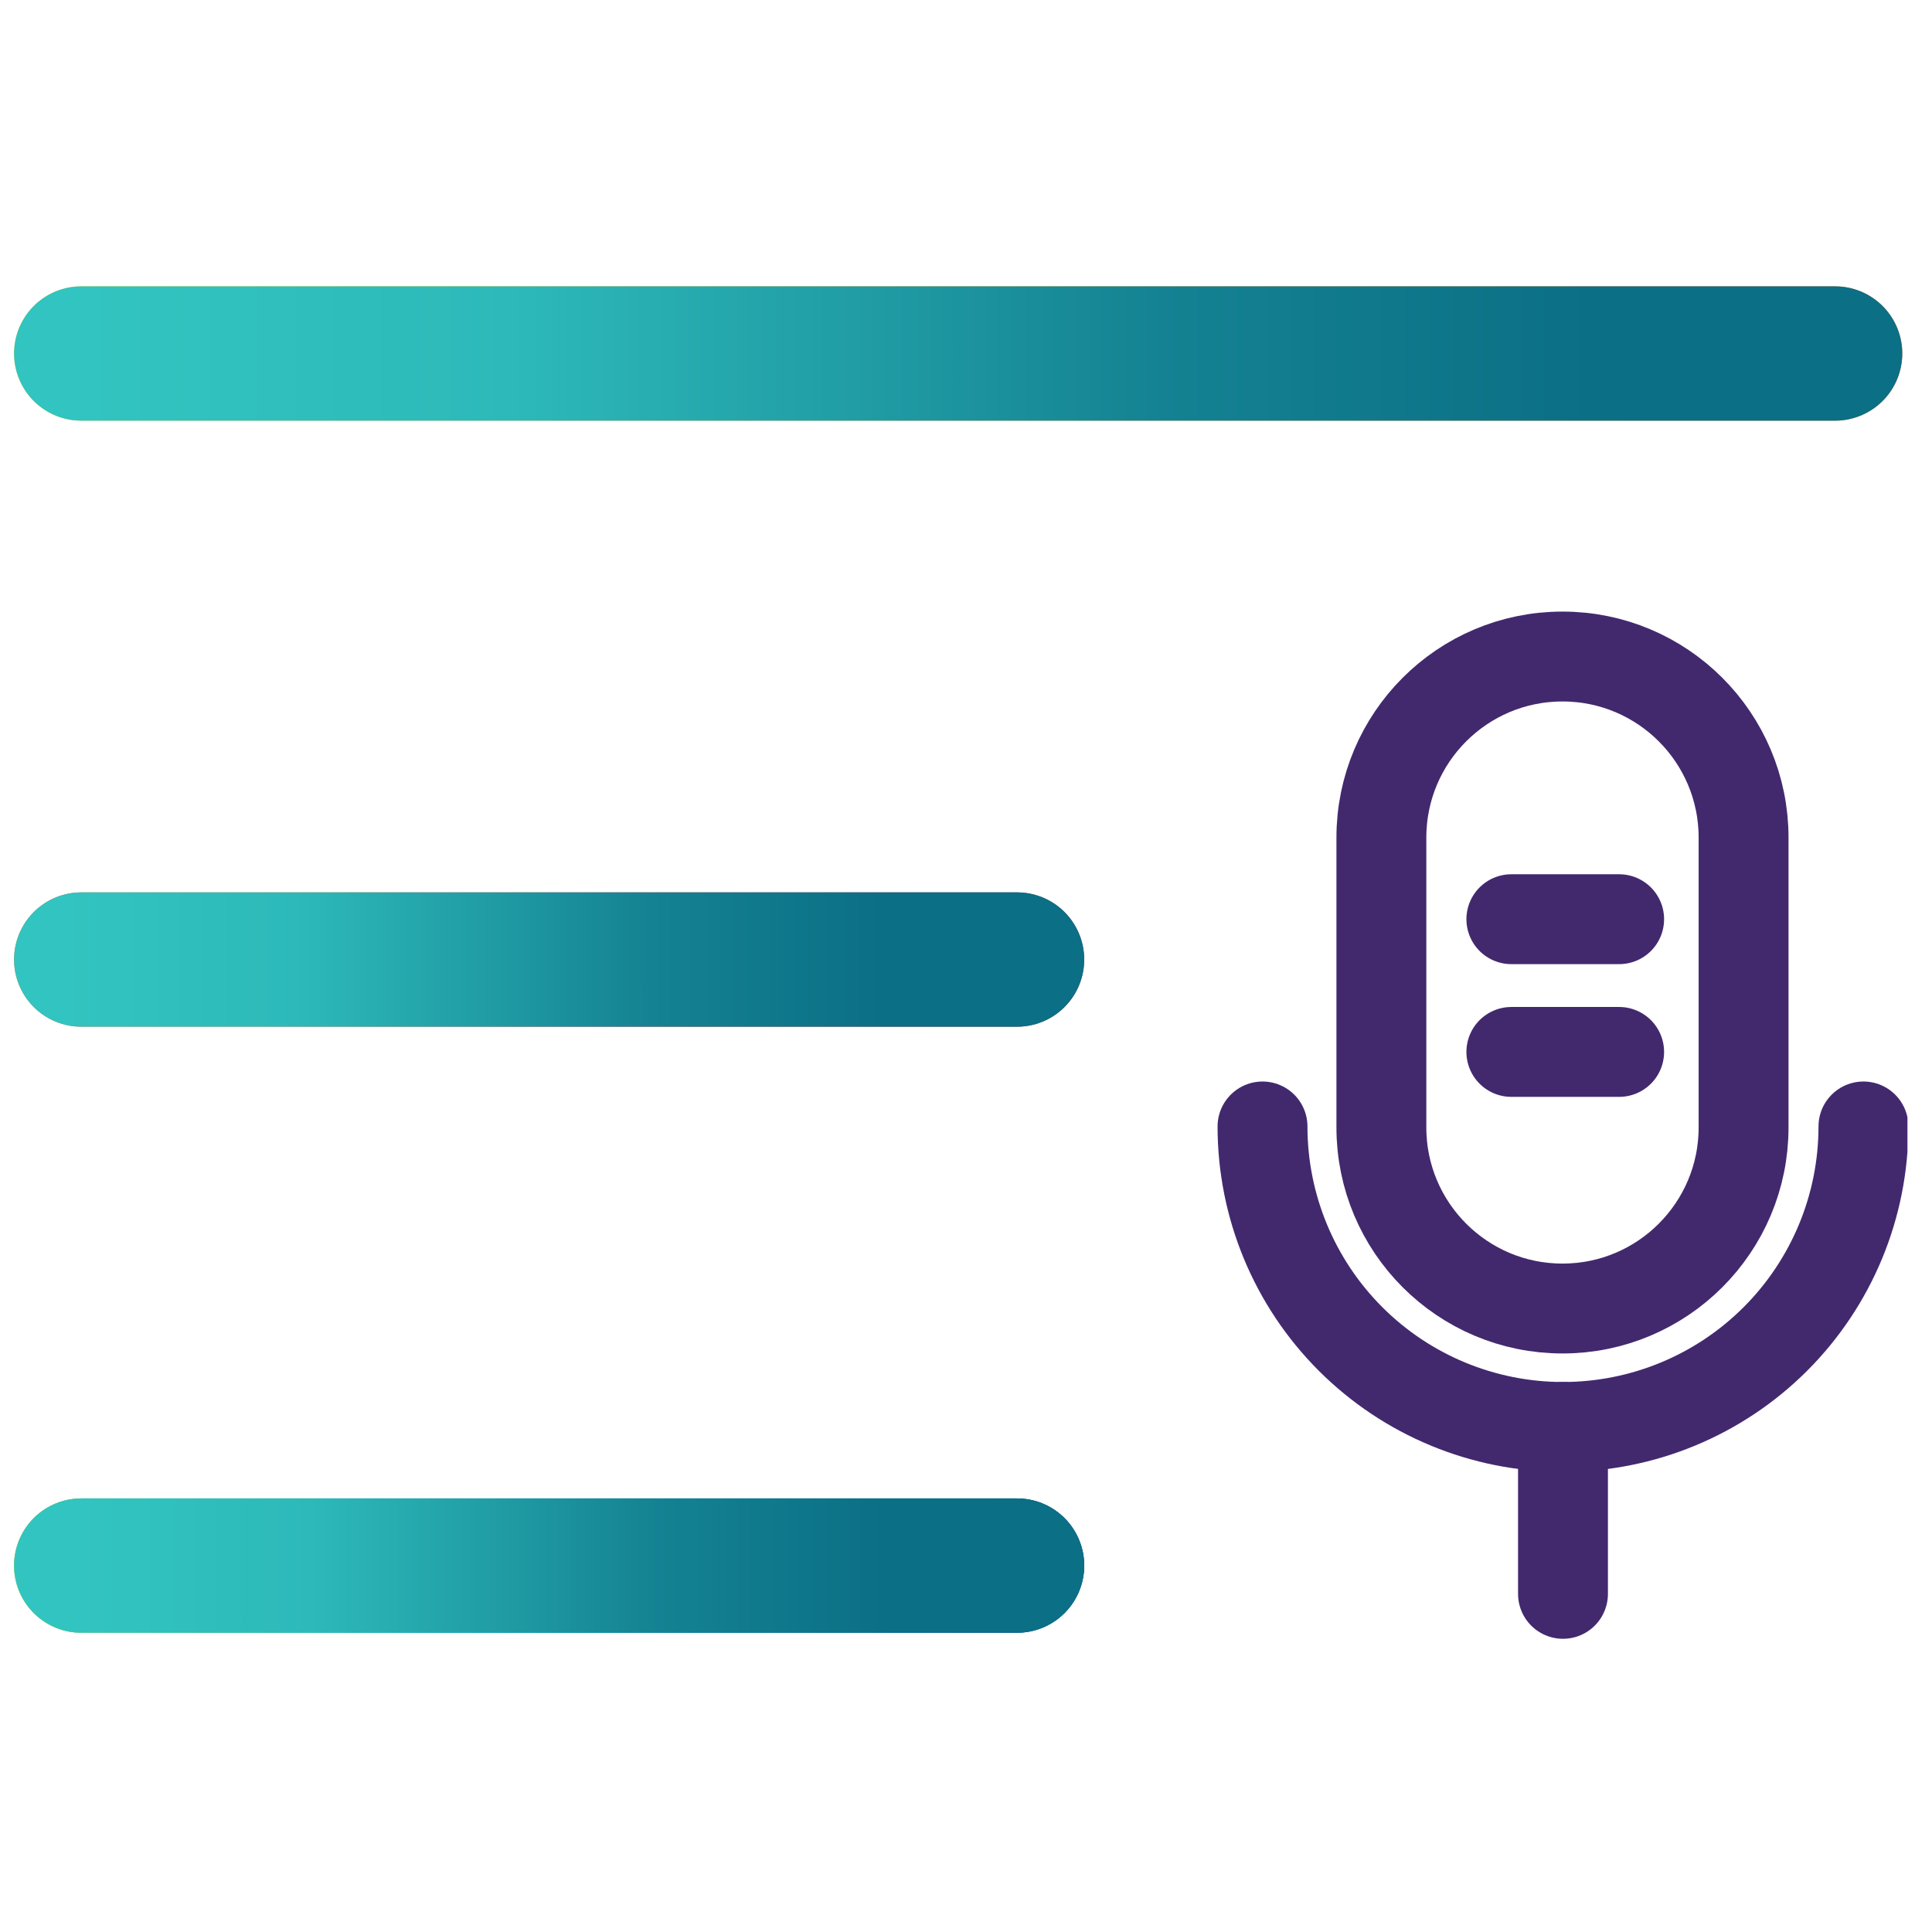
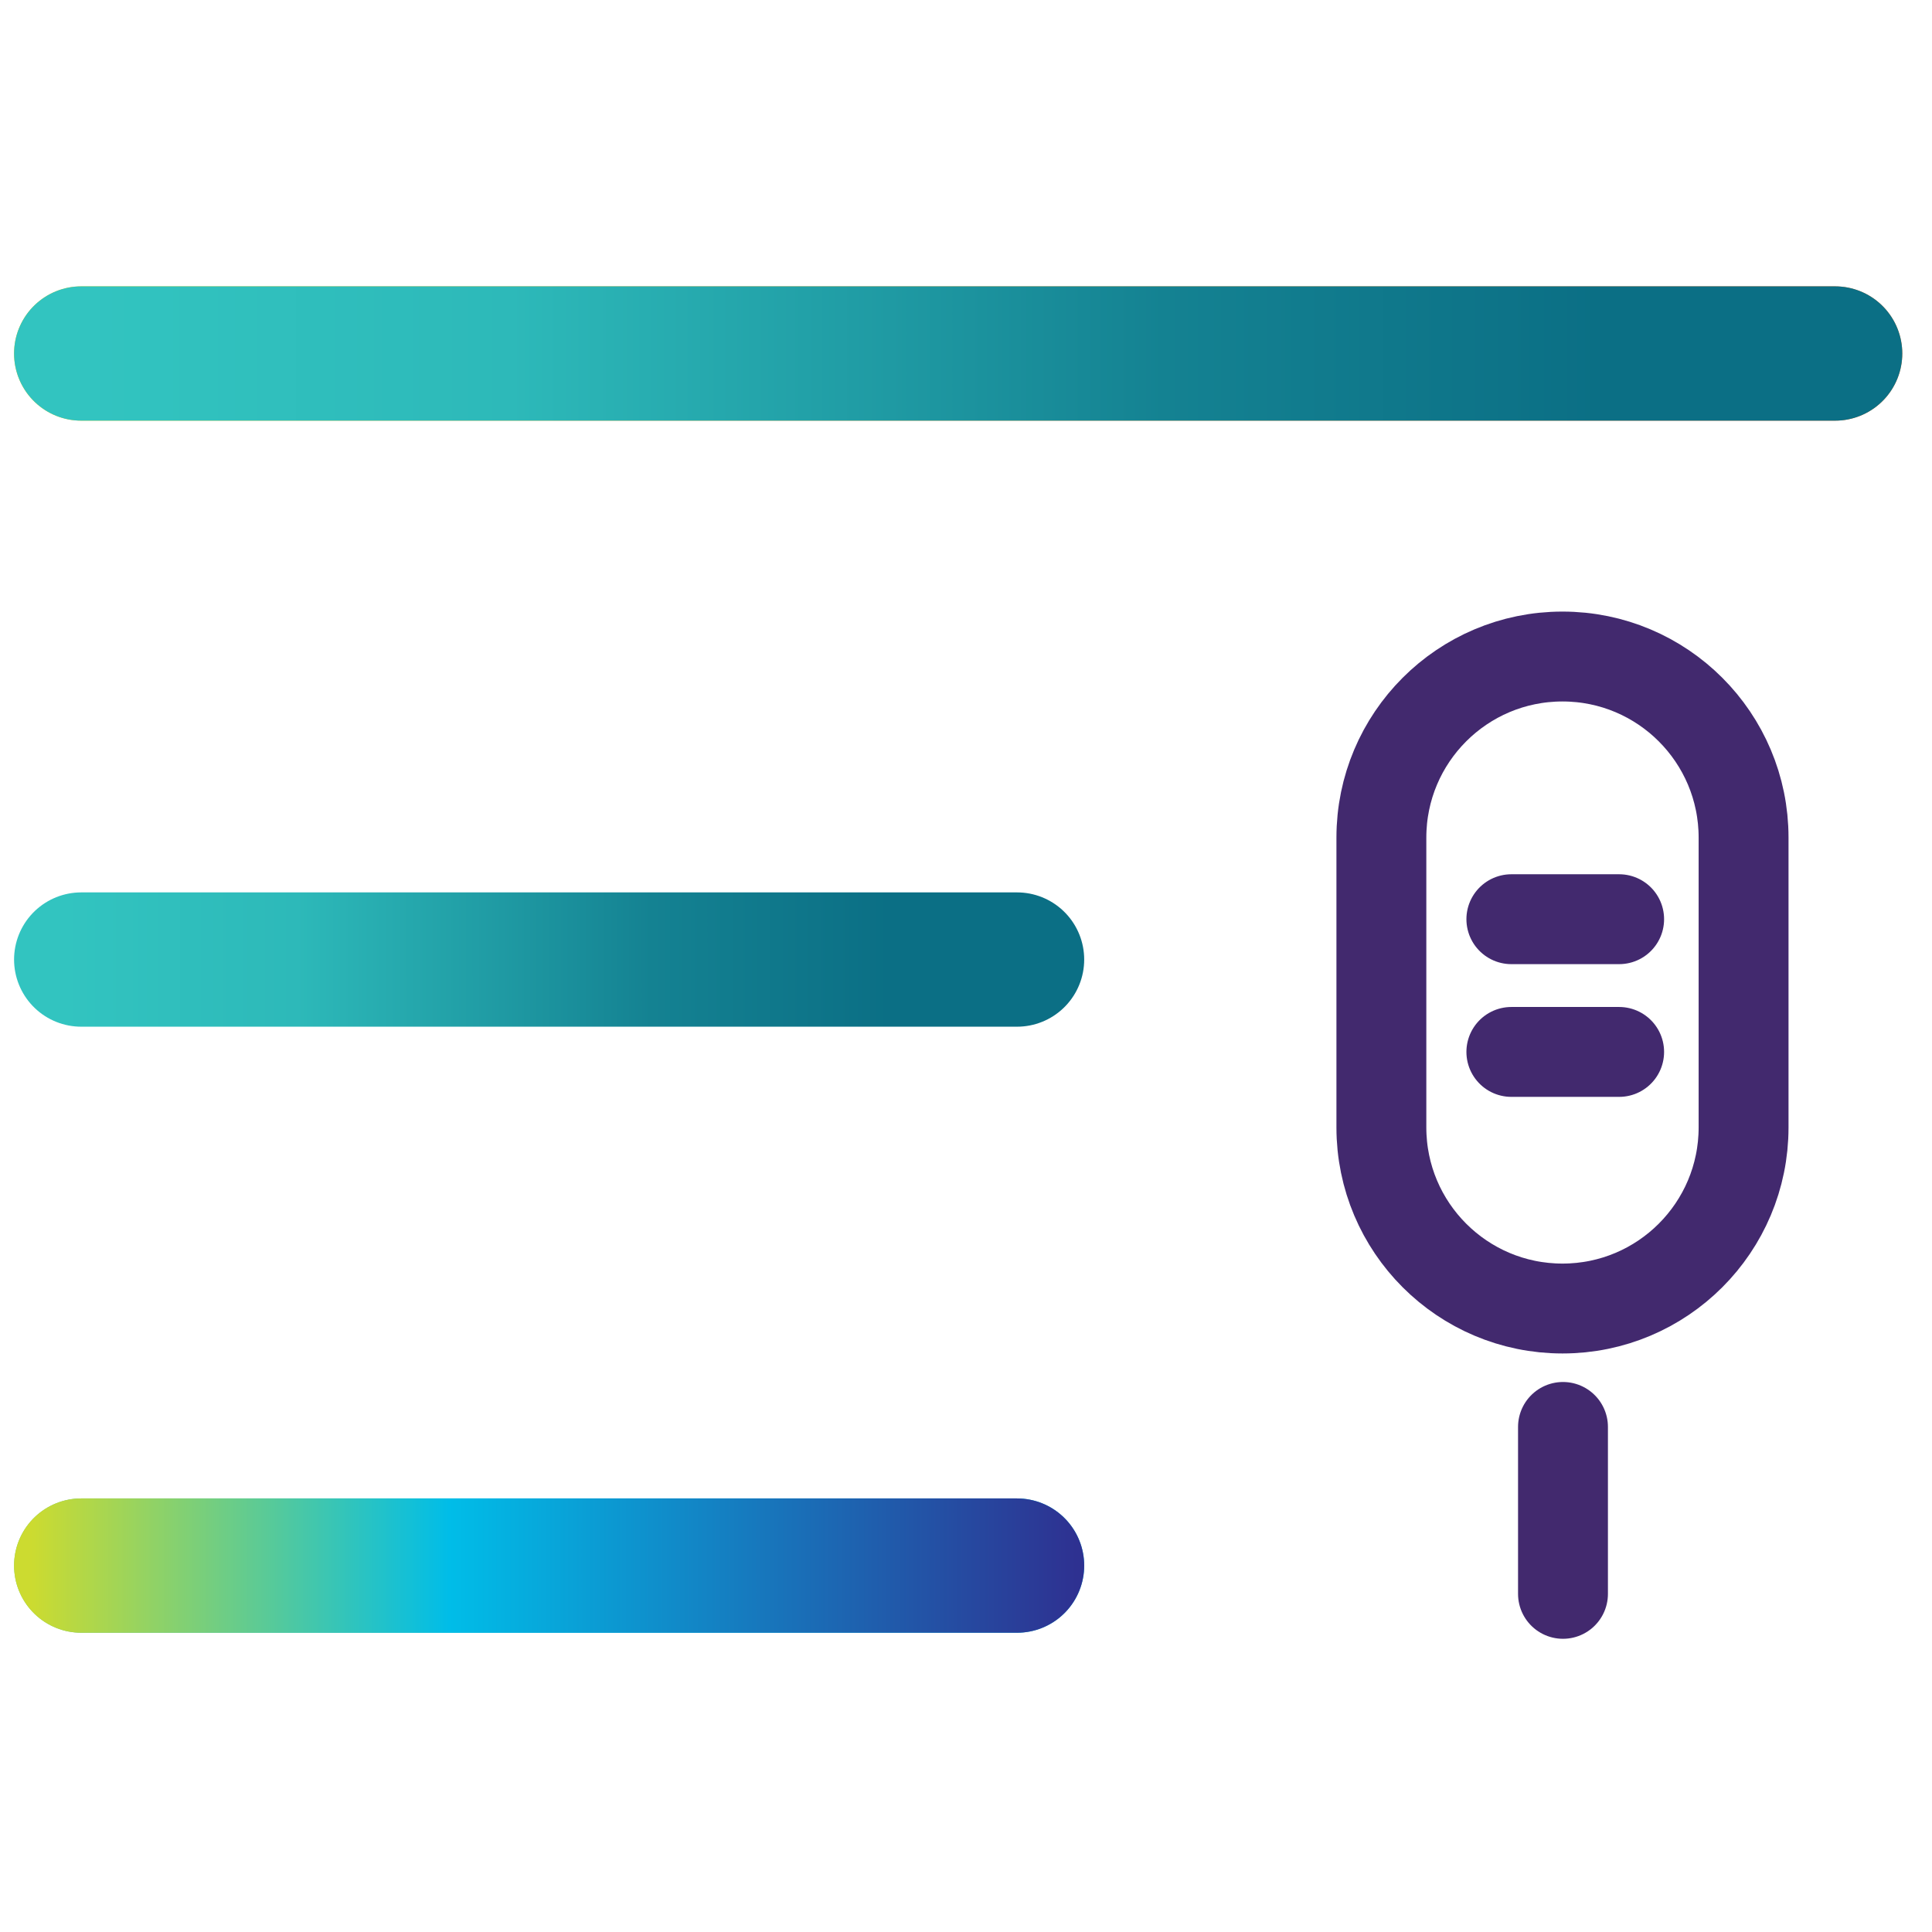
<svg xmlns="http://www.w3.org/2000/svg" width="76" height="76" viewBox="0 0 76 76" fill="none">
  <g clip-path="url(#clip0_2839_654)">
    <path d="M3.195 13.906L72.189 13.906" stroke="url(#paint0_linear_2839_654)" stroke-width="5.283" stroke-linecap="round" stroke-linejoin="round" />
    <path d="M3.195 13.906L72.189 13.906" stroke="url(#paint1_linear_2839_654)" stroke-width="5.283" stroke-linecap="round" stroke-linejoin="round" />
-     <path d="M3.195 37.746L40.008 37.746" stroke="url(#paint2_linear_2839_654)" stroke-width="5.283" stroke-linecap="round" stroke-linejoin="round" />
    <path d="M3.195 37.746L40.008 37.746" stroke="url(#paint3_linear_2839_654)" stroke-width="5.283" stroke-linecap="round" stroke-linejoin="round" />
    <path d="M3.195 61.586L40.008 61.586" stroke="url(#paint4_linear_2839_654)" stroke-width="5.283" stroke-linecap="round" stroke-linejoin="round" />
    <path d="M3.195 61.586L40.008 61.586" stroke="url(#paint5_linear_2839_654)" stroke-width="5.283" stroke-linecap="round" stroke-linejoin="round" />
-     <path d="M3.195 61.586L40.008 61.586" stroke="url(#paint6_linear_2839_654)" stroke-width="5.283" stroke-linecap="round" stroke-linejoin="round" />
    <path d="M68.588 32.95C68.588 29.016 65.399 25.826 61.464 25.826C57.529 25.826 54.34 29.016 54.34 32.95V44.349C54.34 48.284 57.529 51.474 61.464 51.474C65.399 51.474 68.588 48.284 68.588 44.349V32.95Z" stroke="#42296E" stroke-width="3.536" stroke-linecap="round" stroke-linejoin="round" />
    <path d="M61.484 56.132V62.698" stroke="#42296E" stroke-width="3.536" stroke-linecap="round" stroke-linejoin="round" />
-     <path d="M73.303 44.312C73.303 47.447 72.058 50.453 69.841 52.67C67.624 54.887 64.618 56.132 61.483 56.132C58.349 56.132 55.343 54.887 53.126 52.67C50.909 50.453 49.664 47.447 49.664 44.312" stroke="#42296E" stroke-width="3.536" stroke-linecap="round" stroke-linejoin="round" />
    <path d="M59.453 36.159H61.573L63.693 36.159" stroke="#42296E" stroke-width="3.536" stroke-linecap="round" />
    <path d="M59.453 41.38L63.693 41.38" stroke="#42296E" stroke-width="3.536" stroke-linecap="round" />
  </g>
  <defs>
    <linearGradient id="paint0_linear_2839_654" x1="69.068" y1="13.906" x2="2.025" y2="13.906" gradientUnits="userSpaceOnUse">
      <stop stop-color="#F27021" />
      <stop offset="0.7" stop-color="#F8AC11" />
      <stop offset="0.964" stop-color="#FBD107" />
    </linearGradient>
    <linearGradient id="paint1_linear_2839_654" x1="3.195" y1="13.906" x2="72.189" y2="13.906" gradientUnits="userSpaceOnUse">
      <stop stop-color="#32C4C0" />
      <stop offset="0.245" stop-color="#2DB9B9" />
      <stop offset="0.461" stop-color="#1F9AA3" />
      <stop offset="0.617" stop-color="#148292" />
      <stop offset="0.867" stop-color="#0B6F85" />
    </linearGradient>
    <linearGradient id="paint2_linear_2839_654" x1="2.456" y1="38.287" x2="42.339" y2="38.287" gradientUnits="userSpaceOnUse">
      <stop offset="0.18" stop-color="#F27021" />
      <stop offset="0.607" stop-color="#E61E27" />
      <stop offset="1" stop-color="#922C5E" />
    </linearGradient>
    <linearGradient id="paint3_linear_2839_654" x1="2.488" y1="37.746" x2="39.965" y2="37.736" gradientUnits="userSpaceOnUse">
      <stop stop-color="#32C4C0" />
      <stop offset="0.245" stop-color="#2DB9B9" />
      <stop offset="0.461" stop-color="#1F9AA3" />
      <stop offset="0.617" stop-color="#148292" />
      <stop offset="0.867" stop-color="#0B6F85" />
    </linearGradient>
    <linearGradient id="paint4_linear_2839_654" x1="-15.452" y1="61.586" x2="60.459" y2="61.586" gradientUnits="userSpaceOnUse">
      <stop stop-color="#CCDB30" />
      <stop offset="0.5" stop-color="#00B6DE" />
      <stop offset="1" stop-color="#00B6DE" />
    </linearGradient>
    <linearGradient id="paint5_linear_2839_654" x1="1.241" y1="61.827" x2="42.339" y2="61.827" gradientUnits="userSpaceOnUse">
      <stop stop-color="#CCDB30" />
      <stop offset="0.4" stop-color="#00BDE8" />
      <stop offset="1" stop-color="#2E3191" />
    </linearGradient>
    <linearGradient id="paint6_linear_2839_654" x1="3.195" y1="61.586" x2="39.965" y2="61.576" gradientUnits="userSpaceOnUse">
      <stop stop-color="#32C4C0" />
      <stop offset="0.245" stop-color="#2DB9B9" />
      <stop offset="0.461" stop-color="#1F9AA3" />
      <stop offset="0.617" stop-color="#148292" />
      <stop offset="0.867" stop-color="#0B6F85" />
    </linearGradient>
    <clipPath id="clip0_2839_654">
      <rect width="74.46" height="74.46" fill="white" transform="translate(0.574 0.6)" />
    </clipPath>
  </defs>
</svg>